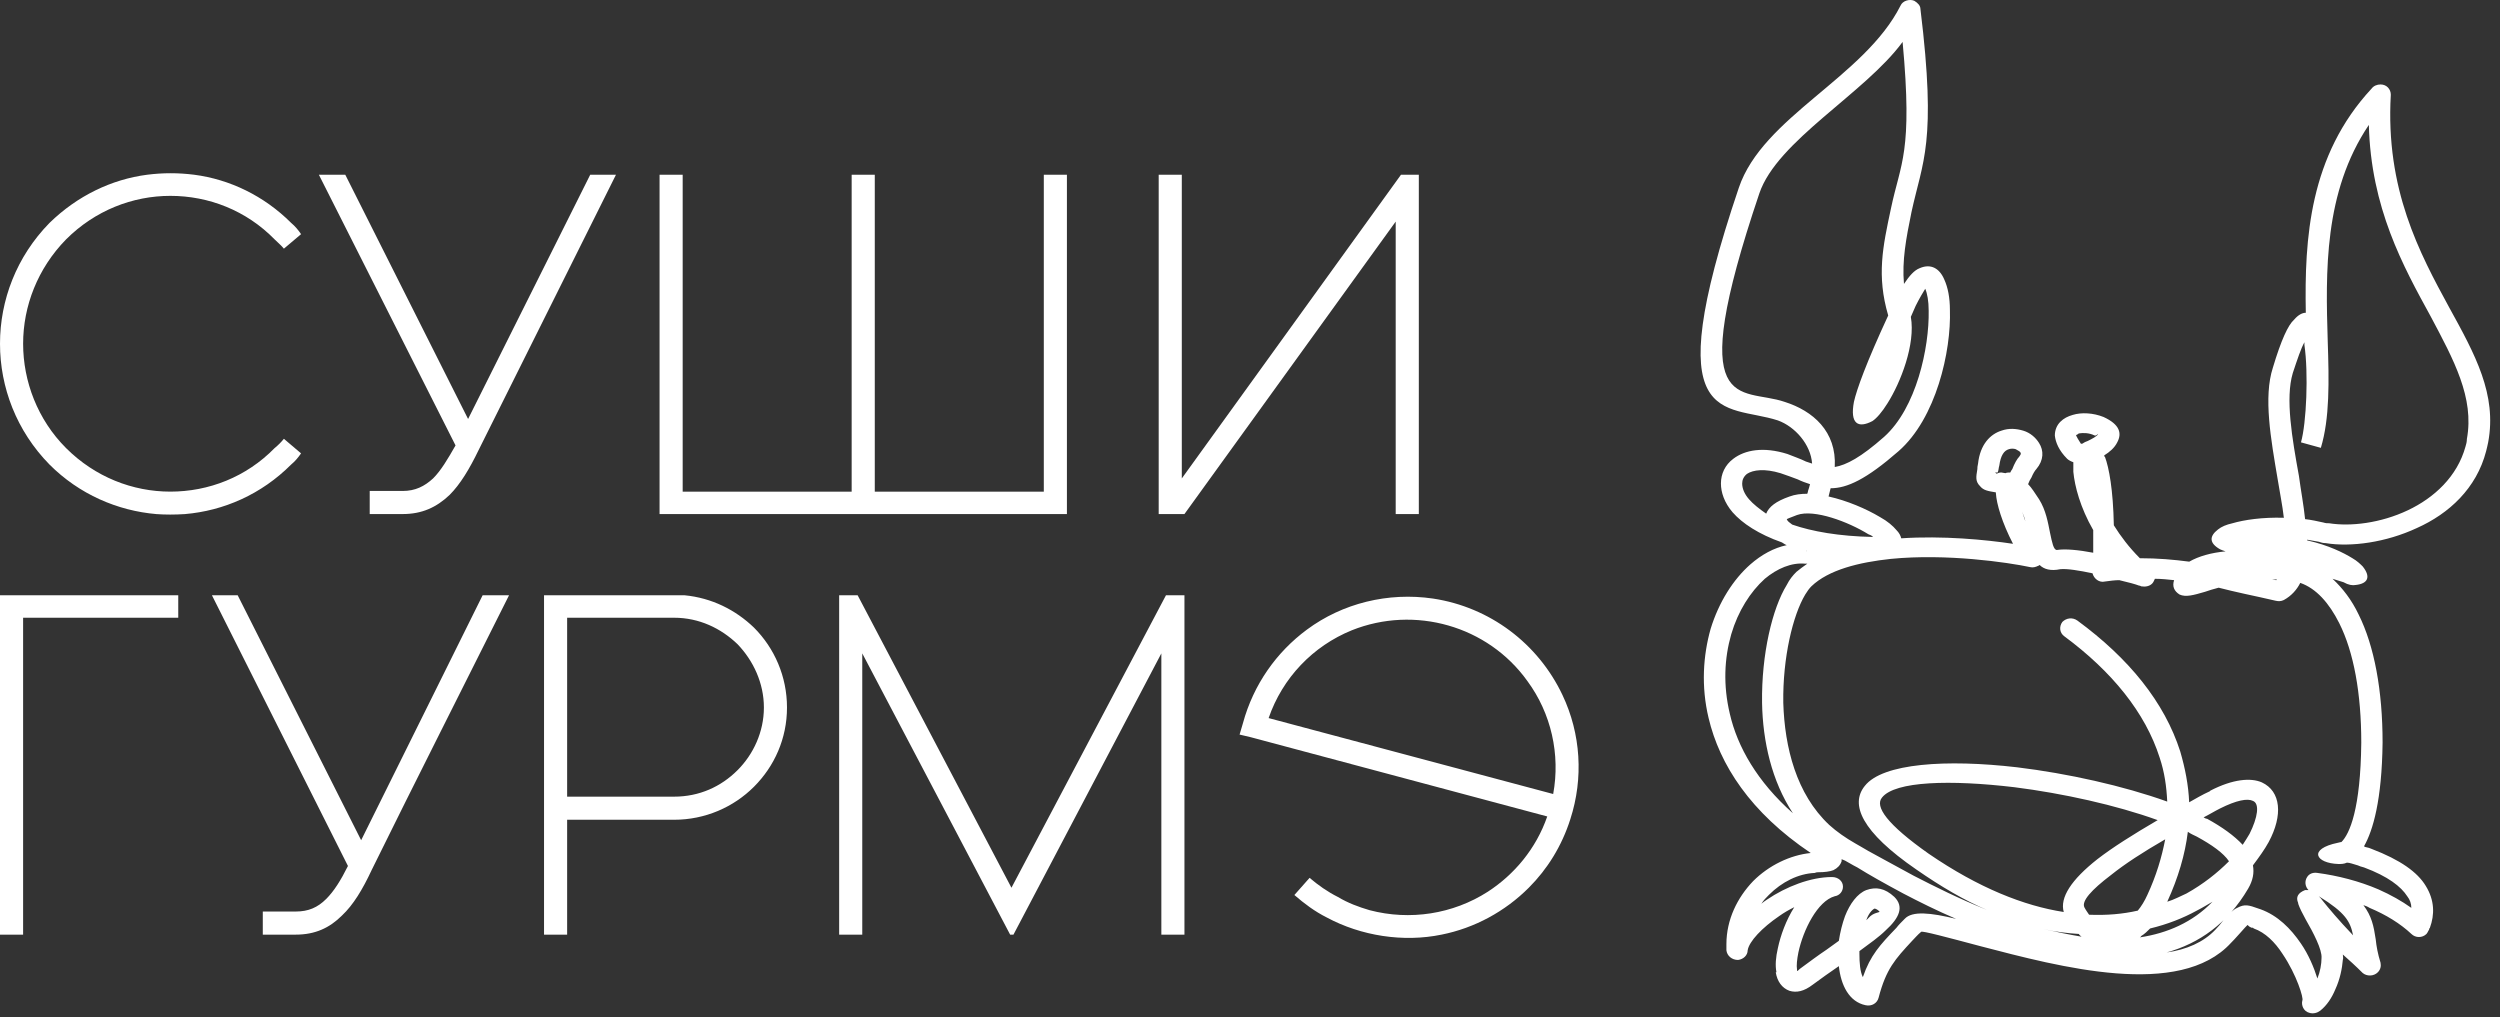
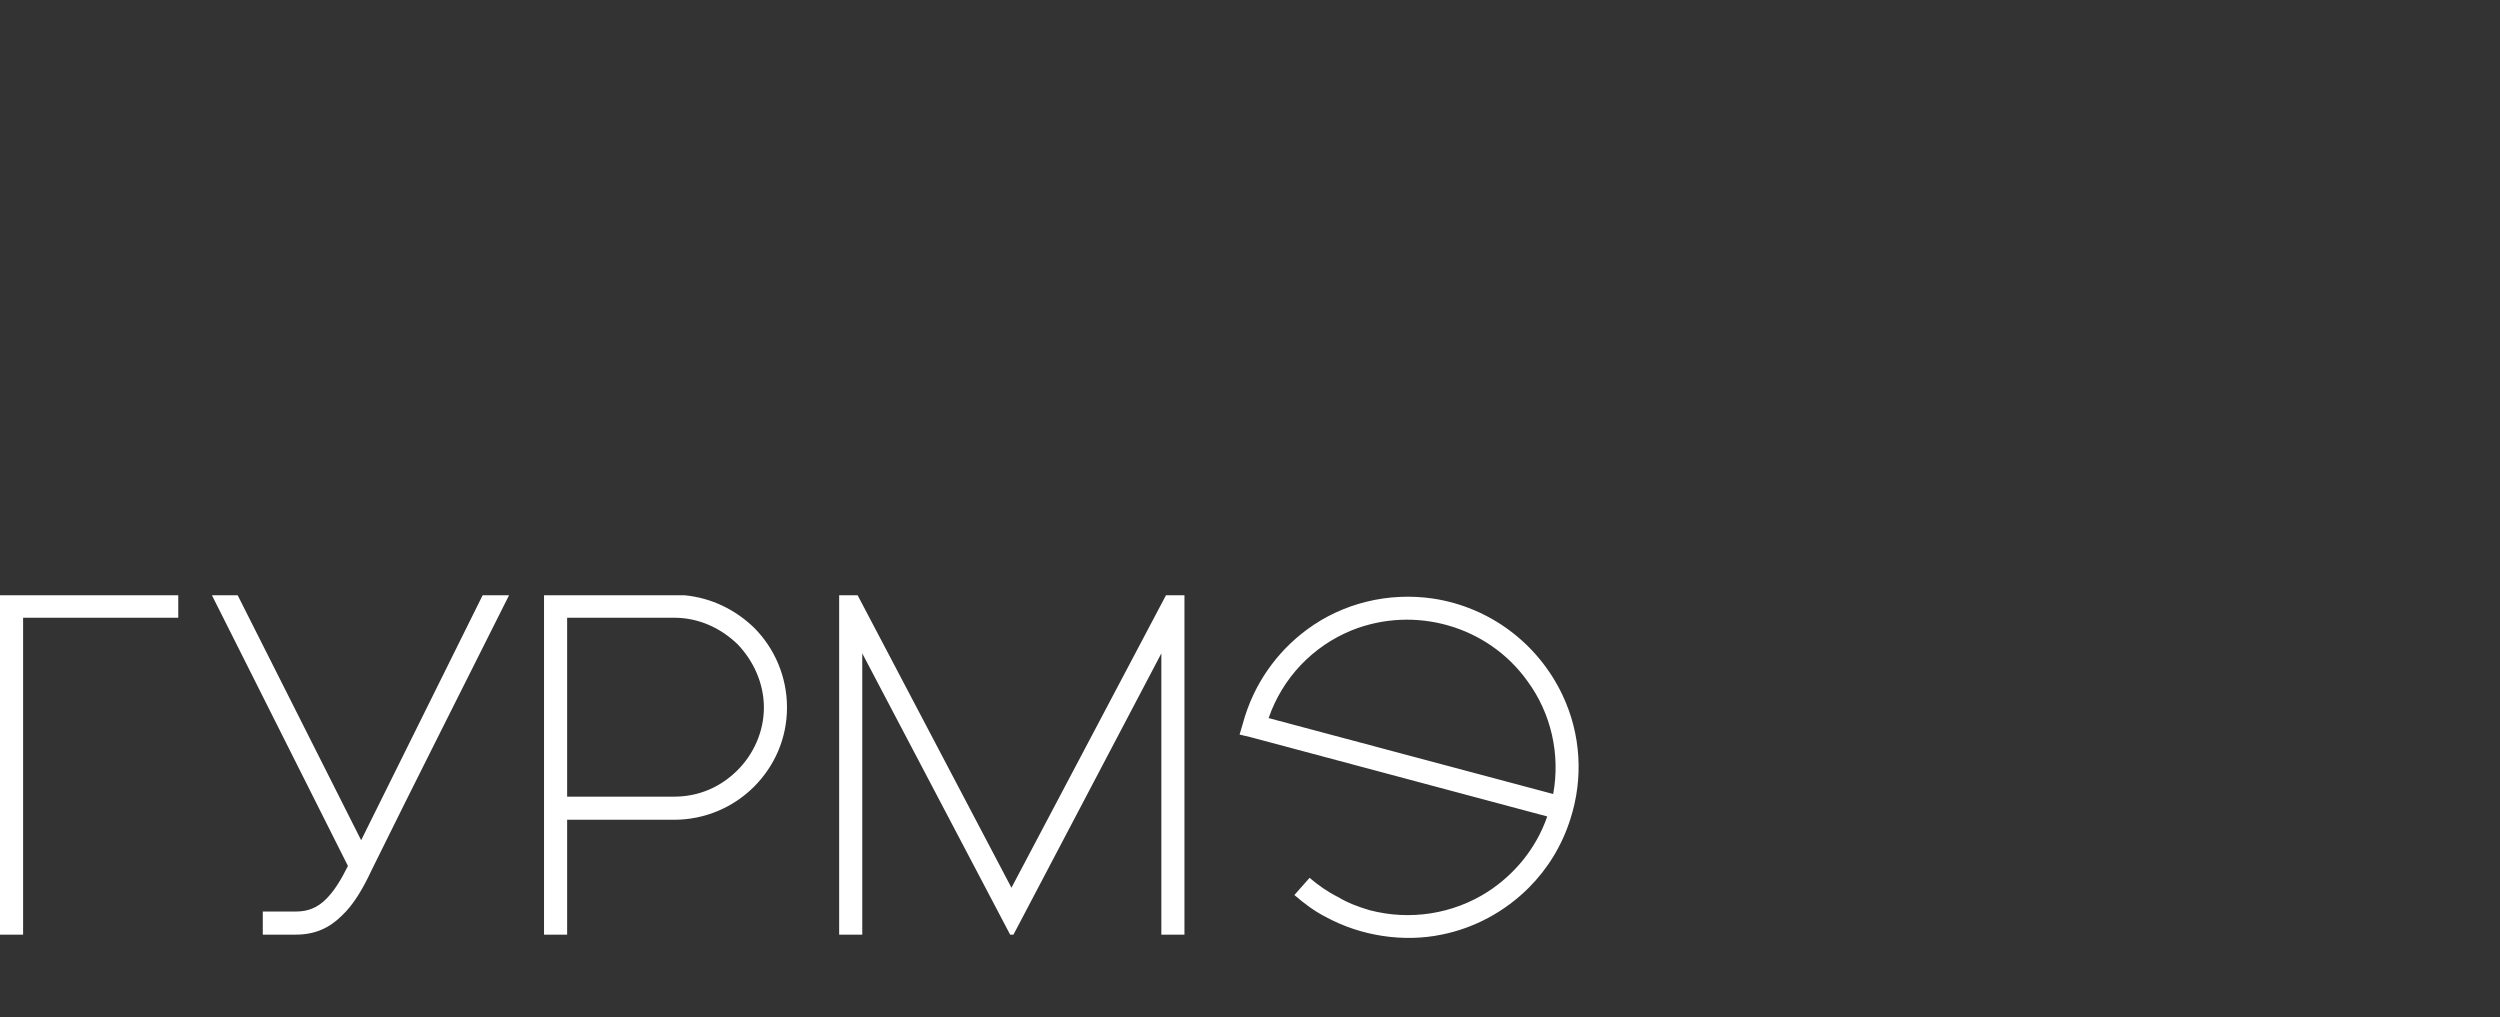
<svg xmlns="http://www.w3.org/2000/svg" width="172" height="70" viewBox="0 0 172 70" fill="none">
  <rect x="0" y="0" width="172" height="70" fill="#333333" stroke="none" />
  <path d="M23.939 59.579L14.581 40.955H16.353L24.847 57.807L33.205 40.955H35.022C31.888 47.223 28.617 53.674 25.574 59.851C24.938 61.214 24.302 62.259 23.53 62.986C22.667 63.849 21.668 64.303 20.35 64.303H18.08V62.713H20.35C21.213 62.713 21.85 62.44 22.44 61.85C22.985 61.305 23.44 60.578 23.939 59.579ZM79.901 64.303V44.953L69.726 64.303H69.498L59.324 44.953V64.303H57.734V40.955H59.006L69.588 61.077L80.218 40.955H81.49V64.303H79.901ZM12.265 42.5H1.59V64.303H0V40.955H12.264V42.5H12.265ZM46.379 56.399H39.019V64.303H37.429V40.955H47.104C48.967 41.137 50.602 41.955 51.874 43.18C53.283 44.589 54.145 46.542 54.145 48.676C54.145 50.812 53.282 52.719 51.874 54.128C50.466 55.536 48.513 56.399 46.379 56.399ZM39.019 54.81H46.379C48.104 54.81 49.603 54.129 50.739 52.992C51.83 51.903 52.556 50.358 52.556 48.677C52.556 46.996 51.829 45.452 50.739 44.317C49.604 43.227 48.104 42.5 46.379 42.5H39.019V54.81ZM106.859 54.628C107.359 51.902 106.723 49.085 105.088 46.861C102.362 43.045 97.32 41.637 93.005 43.363C90.326 44.453 88.237 46.634 87.281 49.404L106.859 54.628ZM90.099 60.396C90.688 60.896 91.325 61.35 92.052 61.714C92.733 62.123 93.459 62.395 94.232 62.622C97.003 63.349 99.955 62.895 102.362 61.35C104.18 60.169 105.679 58.398 106.451 56.172L86.056 50.721L85.283 50.539L85.511 49.767C86.238 47.087 87.828 44.861 89.917 43.317C92.37 41.5 95.504 40.728 98.592 41.181C102.499 41.771 105.815 44.269 107.496 47.813C108.768 50.493 108.95 53.536 108.041 56.353C107.451 58.215 106.451 59.805 105.179 61.077C103.544 62.712 101.454 63.848 99.183 64.302C96.548 64.847 93.64 64.392 91.279 63.121C90.462 62.712 89.734 62.168 89.053 61.577L90.099 60.396Z" fill="white" />
-   <path d="M31.341 30.645L21.938 12.021H23.755L32.204 28.826L40.607 12.021H42.379L32.93 30.962C32.294 32.279 31.659 33.324 30.933 34.05C30.024 34.913 29.024 35.367 27.707 35.367H25.436V33.778H27.707C28.571 33.778 29.206 33.459 29.797 32.914C30.341 32.371 30.796 31.599 31.341 30.645ZM20.712 31.191C20.53 31.462 20.303 31.735 20.03 31.962C17.986 34.008 15.398 35.142 12.717 35.37C12.036 35.414 11.355 35.414 10.764 35.37C8.085 35.142 5.45 34.008 3.407 31.962C1.135 29.646 0 26.648 0 23.649C0 20.651 1.135 17.654 3.407 15.336C5.314 13.475 7.676 12.338 10.129 12.021C11.219 11.884 12.264 11.884 13.355 12.021C15.808 12.339 18.169 13.476 20.032 15.336C20.305 15.565 20.532 15.838 20.714 16.11L19.532 17.108C19.351 16.881 19.123 16.7 18.896 16.473C16.943 14.475 14.354 13.475 11.719 13.475C9.13 13.475 6.541 14.475 4.543 16.473C2.59 18.471 1.591 21.059 1.591 23.648C1.591 26.238 2.59 28.872 4.543 30.826C6.541 32.824 9.13 33.824 11.719 33.824C14.354 33.824 16.943 32.824 18.896 30.826C19.123 30.643 19.35 30.416 19.532 30.189L20.712 31.191ZM58.594 33.825V12.021H60.185V33.825H71.814V12.021H73.404V35.37H45.378V12.021H46.968V33.825L58.594 33.825ZM96.024 35.368V15.246L81.489 35.368H79.718V12.021H81.308V32.916L96.388 12.021H97.615V35.37L96.024 35.368Z" fill="white" />
-   <path d="M124.343 33.971C124.343 33.924 124.39 33.877 124.39 33.783C124.437 33.641 124.484 33.5 124.531 33.311C124.248 33.217 123.965 33.122 123.682 32.981C123.305 32.84 122.927 32.698 122.502 32.556C121.418 32.226 120.616 32.321 120.191 32.604C119.956 32.793 119.862 33.028 119.862 33.265C119.862 33.595 120.003 33.972 120.333 34.35C120.616 34.679 121.041 35.01 121.513 35.34C121.701 34.869 122.173 34.491 123.116 34.161C123.494 34.018 123.918 33.971 124.343 33.971ZM124.673 31.895C124.579 30.574 123.494 29.348 122.315 28.924C118.682 27.745 113.965 29.679 119.626 12.932C121.277 8.027 128.259 5.338 130.758 0.385C130.899 0.054 131.371 -0.087 131.702 0.054C131.938 0.196 132.126 0.385 132.126 0.62C133.258 9.865 132.267 11.092 131.512 14.582C131.135 16.422 130.852 17.931 130.993 19.535C131.371 18.969 131.701 18.592 132.077 18.45C132.833 18.12 133.445 18.45 133.776 19.252C134.012 19.771 134.154 20.479 134.154 21.327C134.248 24.158 133.211 28.78 130.616 31.045C128.4 32.979 127.078 33.592 125.946 33.592C125.899 33.781 125.852 33.969 125.805 34.158C127.078 34.442 128.4 35.008 129.343 35.573C129.862 35.857 130.239 36.187 130.475 36.47C130.664 36.659 130.758 36.847 130.805 37.036C133.636 36.847 136.608 37.13 138.495 37.414C137.74 35.951 137.362 34.677 137.316 33.923V33.876C136.75 33.782 136.466 33.735 136.232 33.452C135.901 33.121 135.948 32.839 136.043 32.273C136.043 32.178 136.043 32.084 136.09 31.895C136.232 30.574 136.938 29.867 137.694 29.631C138.213 29.442 138.732 29.49 139.204 29.631C139.675 29.772 140.053 30.102 140.288 30.48C140.619 30.999 140.619 31.66 140.1 32.274C140.006 32.368 139.864 32.603 139.769 32.84C139.674 32.981 139.581 33.169 139.533 33.311C139.769 33.547 140.005 33.924 140.288 34.349C140.76 35.104 140.901 35.952 141.043 36.66C141.184 37.32 141.279 37.839 141.515 37.839C142.081 37.745 143.024 37.839 144.014 38.028V36.472C143.119 34.915 142.74 33.453 142.646 32.462V31.802C142.505 31.754 142.316 31.66 142.222 31.566C141.656 31 141.421 30.434 141.373 29.962C141.373 29.584 141.515 29.255 141.751 29.019C141.986 28.783 142.27 28.641 142.601 28.547C143.213 28.358 144.015 28.406 144.723 28.688C145.855 29.207 145.997 29.821 145.666 30.434C145.478 30.812 145.148 31.094 144.77 31.33C144.77 31.377 144.77 31.424 144.818 31.424C145.101 32.179 145.384 33.688 145.432 36.141C145.903 36.896 146.47 37.651 147.223 38.406C148.45 38.406 149.534 38.5 150.62 38.642C151.281 38.264 152.13 38.028 153.12 37.934C152.979 37.887 152.837 37.84 152.743 37.793C151.988 37.368 151.988 36.897 152.601 36.425C152.837 36.236 153.167 36.094 153.591 36.001C154.394 35.765 155.668 35.576 157.129 35.623C157.035 34.774 156.846 33.878 156.705 32.981C156.234 30.198 155.715 27.321 156.375 25.292C156.941 23.405 157.413 22.367 157.837 21.99C158.12 21.659 158.403 21.518 158.639 21.518C158.545 16.423 158.875 10.716 163.168 6.092C163.309 5.904 163.546 5.81 163.781 5.81C164.205 5.81 164.488 6.139 164.488 6.517C164.111 13.026 166.47 17.414 168.498 21.14C170.29 24.394 171.8 27.131 171.186 30.433C171.139 30.669 171.092 30.857 171.044 31.046C170.384 33.593 168.498 35.338 166.281 36.329C164.157 37.32 161.752 37.651 160.006 37.367C159.817 37.367 159.676 37.32 159.534 37.273C159.251 37.225 158.968 37.179 158.733 37.131V37.178C160.195 37.507 161.233 38.027 161.846 38.405C162.177 38.593 162.412 38.829 162.554 38.971C163.12 39.678 162.931 40.15 162.083 40.245C161.846 40.292 161.563 40.245 161.233 40.056C161.044 40.008 160.808 39.915 160.477 39.82C161.185 40.48 161.799 41.282 162.271 42.273C163.355 44.443 163.922 47.509 163.922 51.094C163.874 55.056 163.262 57.132 162.648 58.217L162.696 58.264C162.932 58.312 163.074 58.358 163.168 58.405C165.149 59.16 166.328 60.009 166.894 60.953C167.507 61.943 167.507 62.934 167.177 63.83C167.177 63.83 167.177 63.878 167.13 63.878C167.13 63.925 167.13 63.972 167.083 64.019C167.035 64.113 166.989 64.208 166.942 64.255C166.658 64.538 166.186 64.538 165.903 64.255C165.148 63.547 164.158 62.933 163.026 62.461C162.884 62.367 162.743 62.321 162.602 62.273C163.168 63.028 163.309 63.688 163.45 64.631C163.497 65.103 163.592 65.622 163.781 66.235C163.828 66.471 163.781 66.707 163.592 66.895C163.309 67.179 162.837 67.179 162.554 66.943C162.083 66.471 161.611 66.046 161.186 65.67C161.186 65.764 161.234 65.906 161.186 66.047C161.139 66.613 160.997 67.368 160.667 68.076C160.432 68.642 160.101 69.16 159.629 69.538C159.44 69.679 159.157 69.774 158.874 69.679C158.496 69.585 158.308 69.16 158.403 68.829C158.497 68.688 158.025 67.085 157.035 65.622C156.516 64.82 155.856 64.16 155.053 63.877L155.006 63.829H154.91C154.674 63.735 154.674 63.641 154.627 63.641C154.579 63.688 154.391 63.877 154.107 64.207C153.967 64.349 153.825 64.537 153.495 64.867C149.957 68.736 141.702 66.518 136.277 65.103C133.966 64.489 132.221 64.018 132.173 64.112C131.938 64.301 131.749 64.537 131.559 64.725C130.38 65.998 129.768 66.659 129.248 68.64C129.154 69.018 128.777 69.253 128.353 69.159C127.22 68.923 126.654 67.792 126.513 66.47C125.9 66.894 125.286 67.32 124.72 67.744C124.107 68.216 123.588 68.31 123.116 68.168C122.597 67.979 122.266 67.507 122.173 66.894H122.22C122.126 66.423 122.173 65.856 122.315 65.243C122.503 64.348 122.881 63.309 123.447 62.413C123.069 62.601 122.739 62.791 122.409 63.026C121.23 63.828 120.334 64.772 120.239 65.384C120.239 65.715 119.957 65.997 119.579 66.045C119.155 66.045 118.824 65.763 118.777 65.384V64.96C118.777 63.262 119.532 61.753 120.617 60.62C121.701 59.536 123.163 58.828 124.579 58.686C120.428 55.903 118.304 52.601 117.55 49.394C117.031 47.224 117.173 45.101 117.692 43.262C118.258 41.422 119.248 39.865 120.428 38.828C121.183 38.167 122.032 37.696 122.928 37.506C122.786 37.459 122.692 37.365 122.597 37.318C120.994 36.754 119.862 36 119.202 35.245C118.635 34.584 118.4 33.877 118.4 33.264C118.4 32.603 118.683 31.99 119.249 31.566C120.051 30.953 121.325 30.716 122.975 31.235C123.447 31.424 123.871 31.566 124.248 31.754C124.39 31.802 124.532 31.849 124.673 31.895ZM122.787 27.65C124.721 28.263 126.372 29.678 126.231 32.131C127.032 31.99 128.023 31.471 129.626 30.056C131.844 28.075 132.739 23.924 132.693 21.376C132.693 20.715 132.598 20.196 132.457 19.866C132.315 20.102 132.079 20.479 131.797 21.045C131.703 21.281 131.56 21.564 131.466 21.8C131.797 23.687 130.758 26.328 129.862 27.744C129.484 28.357 129.107 28.782 128.824 28.97C127.833 29.49 127.268 29.159 127.55 27.649C127.739 26.799 128.4 24.961 129.909 21.705C129.106 18.969 129.531 16.988 130.097 14.346C130.758 11.186 131.607 10.526 130.899 2.884C128.306 6.423 122.267 9.678 121.041 13.31C115.805 28.829 119.767 26.612 122.787 27.65ZM123.306 36.093C124.673 36.565 126.513 36.896 128.871 36.943C128.777 36.849 128.683 36.802 128.541 36.754C127.173 35.905 124.815 35.009 123.635 35.433C123.116 35.622 122.928 35.717 122.928 35.717C122.975 35.859 123.116 35.952 123.306 36.093ZM124.296 37.934C124.344 37.887 124.296 37.887 124.296 37.887V37.934ZM124.343 38.782H124.202C123.258 38.688 122.267 39.113 121.419 39.82C120.428 40.716 119.579 42.036 119.108 43.641C118.636 45.292 118.541 47.131 119.013 49.113C119.532 51.377 120.9 53.782 123.353 55.953C121.891 53.735 121.277 51 121.23 48.358C121.183 45.009 121.938 41.849 122.929 40.244C123.117 39.866 123.353 39.583 123.589 39.348C123.825 39.161 124.06 38.971 124.343 38.782ZM126.702 59.113V59.255C126.607 59.538 126.419 59.727 126.136 59.868C125.9 59.963 125.522 60.01 125.098 60.01C125.05 60.01 124.957 60.01 124.862 60.058C123.729 60.105 122.597 60.671 121.701 61.568C121.513 61.757 121.324 61.945 121.182 62.181C121.276 62.087 121.418 61.992 121.56 61.898C122.881 61 124.579 60.34 126.041 60.34C126.465 60.34 126.796 60.623 126.796 61C126.796 61.331 126.56 61.613 126.23 61.661C125.05 61.991 124.06 63.972 123.729 65.529C123.635 66 123.588 66.425 123.635 66.709V66.756V66.803C123.683 66.803 123.729 66.756 123.824 66.662C124.531 66.143 125.097 65.719 125.663 65.341C125.946 65.153 126.23 64.917 126.513 64.728C126.607 64.115 126.749 63.549 126.937 63.03C127.268 62.181 127.787 61.474 128.4 61.238C129.06 61.002 129.674 61.096 130.334 61.71C130.994 62.37 130.712 63.125 129.721 64.021C129.297 64.445 128.635 64.917 127.928 65.436V65.625C127.928 66.238 127.975 66.852 128.164 67.229C128.683 65.719 129.343 65.012 130.475 63.832C130.616 63.644 130.805 63.454 131.041 63.219C131.559 62.653 132.834 62.795 134.579 63.219C133.258 62.653 132.031 62.04 130.947 61.474C129.625 60.766 128.541 60.153 127.787 59.681C127.409 59.492 127.126 59.304 126.937 59.209C126.844 59.16 126.796 59.16 126.702 59.113ZM128.4 63.312C128.494 63.218 128.588 63.123 128.683 63.029C129.013 62.746 129.39 62.793 129.296 62.699C129.154 62.557 129.013 62.51 128.965 62.51C128.778 62.604 128.541 62.888 128.4 63.312ZM149.061 65.529C150.429 65.34 151.608 64.821 152.41 63.972C152.599 63.784 152.788 63.548 152.976 63.312C153.4 62.888 153.588 62.604 153.919 62.462C154.438 62.179 154.722 62.274 155.382 62.51L155.523 62.557C156.702 62.982 157.599 63.879 158.305 64.916C158.825 65.671 159.202 66.567 159.437 67.322C159.626 66.85 159.721 66.331 159.721 65.907C159.768 65.341 159.155 64.162 158.636 63.265C158.401 62.841 158.212 62.462 158.117 62.18V62.133C157.928 61.709 158.117 61.425 158.589 61.237H158.825C158.59 61 158.543 60.623 158.731 60.34C158.872 60.104 159.155 60.009 159.438 60.057C160.854 60.246 162.316 60.623 163.636 61.189C164.486 61.567 165.24 61.991 165.9 62.462C165.9 62.179 165.806 61.896 165.617 61.661C165.193 61 164.296 60.294 162.645 59.68C162.456 59.632 162.315 59.586 162.222 59.539C161.891 59.445 161.656 59.35 161.466 59.35C161.278 59.444 161.042 59.444 160.9 59.444C159.296 59.397 158.777 58.406 160.853 57.981C160.9 57.981 160.994 57.934 161.089 57.934C161.655 57.368 162.409 55.669 162.456 51.094C162.456 47.698 161.938 44.867 160.946 42.886C160.239 41.471 159.343 40.48 158.258 40.103C158.023 40.575 157.645 40.999 157.126 41.282C156.937 41.376 156.748 41.376 156.56 41.33C155.9 41.188 155.145 40.999 154.437 40.858C153.777 40.717 153.211 40.575 152.644 40.433C152.267 40.527 151.984 40.622 151.701 40.717C150.899 40.952 150.38 41.095 149.956 40.905C149.578 40.669 149.437 40.339 149.578 39.915C149.154 39.867 148.682 39.821 148.257 39.821C148.209 39.915 148.163 40.057 148.068 40.151C147.879 40.34 147.597 40.387 147.314 40.34L147.219 40.292H147.172C146.936 40.198 146.417 40.057 145.805 39.915C145.522 39.915 145.145 39.962 144.814 40.009C144.437 40.104 144.059 39.821 143.965 39.443C143.069 39.254 142.219 39.113 141.748 39.16C141.088 39.301 140.616 39.16 140.332 38.876C140.285 38.876 140.285 38.923 140.238 38.923C140.049 39.017 139.86 39.065 139.672 39.017C138.116 38.688 133.917 38.074 130.096 38.451C127.879 38.687 125.803 39.206 124.624 40.338C124.483 40.479 124.341 40.668 124.2 40.904C123.351 42.319 122.644 45.244 122.69 48.357C122.784 51.423 123.586 54.631 125.85 56.754C126.37 57.225 126.983 57.65 127.643 58.027C127.832 58.121 128.114 58.31 128.539 58.546C129.246 58.924 130.332 59.537 131.652 60.244C133.115 60.999 134.812 61.847 136.7 62.602C135.144 61.942 133.539 60.999 131.841 59.82C128.067 57.225 127.265 55.339 128.303 54.065C129.53 52.509 133.916 52.225 138.775 52.79C142.266 53.215 146.087 54.065 149.105 55.149C149.058 54.111 148.917 53.121 148.586 52.13C147.596 49.017 145.285 46.187 142.03 43.781C141.699 43.545 141.652 43.12 141.888 42.79C142.171 42.507 142.596 42.459 142.926 42.696C146.464 45.291 148.917 48.31 150.002 51.706C150.332 52.839 150.568 54.017 150.614 55.197C151.038 54.96 151.511 54.677 152.03 54.442L152.076 54.394C153.633 53.592 154.86 53.498 155.614 53.828C156.935 54.441 157.076 56.092 156.086 57.932C155.803 58.451 155.426 58.97 155.002 59.536C155.096 60.055 155.002 60.574 154.672 61.139C153.26 63.548 151.278 64.916 149.061 65.529ZM159.533 61.661C159.628 61.755 159.722 61.849 159.816 61.991C160.193 62.462 160.901 63.312 161.892 64.35C161.703 63.406 161.373 62.793 159.533 61.661ZM156.656 39.868H156.325L156.608 39.916L156.656 39.868ZM158.59 35.717C159.014 35.764 159.438 35.858 159.863 35.952C160.005 36 160.1 36 160.241 36C161.703 36.235 163.779 36 165.665 35.104C167.459 34.255 169.062 32.792 169.628 30.717C169.675 30.576 169.722 30.387 169.722 30.198C170.241 27.368 168.827 24.773 167.223 21.755C165.336 18.312 163.119 14.302 162.977 8.594C159.864 13.217 160.005 18.735 160.147 23.453C160.241 26.236 160.288 28.783 159.675 30.812L158.307 30.434C158.685 29.112 158.827 25.669 158.544 23.735V23.547C158.307 23.971 158.072 24.679 157.743 25.669C157.223 27.415 157.695 30.151 158.166 32.745C158.306 33.782 158.495 34.773 158.59 35.717ZM143.259 30.527C143.401 30.433 143.494 30.386 143.637 30.339C143.92 30.197 144.297 30.009 144.344 29.867C144.391 29.773 144.25 30.009 144.108 29.961C143.73 29.772 143.306 29.772 143.023 29.82C142.976 29.867 142.882 29.914 142.882 29.914C142.882 29.914 142.835 29.914 142.835 29.961C142.882 30.055 142.977 30.244 143.165 30.527H143.259ZM139.344 35.859C139.296 35.623 139.203 35.387 139.108 35.198C139.203 35.387 139.249 35.622 139.344 35.859ZM137.976 32.555C138.071 32.508 138.165 32.508 138.306 32.508C138.354 32.414 138.401 32.32 138.447 32.273C138.59 31.895 138.778 31.565 138.92 31.423C139.014 31.281 139.062 31.234 139.014 31.139C138.966 31.045 138.825 30.998 138.683 30.904C138.542 30.856 138.353 30.856 138.212 30.904C137.881 30.998 137.646 31.328 137.552 32.035C137.504 32.177 137.504 32.366 137.456 32.46C137.456 32.601 137.174 32.412 137.316 32.554C137.41 32.648 137.41 32.507 137.694 32.507L137.976 32.555ZM140.618 63.925C141.467 64.114 142.362 64.303 143.212 64.444C143.164 64.397 143.071 64.35 143.023 64.256C142.269 64.208 141.42 64.114 140.618 63.925ZM147.221 64.491C149.108 64.208 150.855 63.453 152.221 62.038C151.891 62.227 151.515 62.462 151.136 62.652C150.193 63.171 149.108 63.596 147.929 63.879C147.74 64.067 147.551 64.257 147.316 64.398C147.316 64.444 147.268 64.444 147.221 64.491ZM153.354 59.255C152.976 58.689 152.175 58.123 151.136 57.557C150.948 57.463 150.712 57.369 150.524 57.227C150.335 58.784 149.863 60.387 149.108 62.038C149.58 61.897 150.005 61.661 150.43 61.472C151.608 60.812 152.551 60.057 153.354 59.255ZM151.844 56.33C152.882 56.896 153.73 57.51 154.297 58.123C154.486 57.84 154.627 57.603 154.769 57.368C155.335 56.235 155.476 55.292 155.005 55.103C154.627 54.914 153.873 55.055 152.741 55.622C152.363 55.811 151.986 56.046 151.608 56.234C151.703 56.284 151.75 56.33 151.844 56.33ZM148.448 56.425C145.571 55.387 141.939 54.586 138.59 54.16C134.203 53.641 130.382 53.736 129.485 54.868C128.966 55.481 129.816 56.708 132.694 58.736C136.137 61.095 139.25 62.322 141.986 62.746C141.703 61.755 142.505 60.528 144.298 59.113C145.334 58.312 146.75 57.416 148.448 56.425ZM143.73 62.934C144.957 62.982 146.041 62.887 147.079 62.651C147.316 62.368 147.551 61.99 147.74 61.566C148.353 60.245 148.73 58.971 148.966 57.745C147.41 58.642 146.183 59.444 145.24 60.199C143.872 61.237 143.212 61.991 143.401 62.415C143.495 62.604 143.637 62.793 143.73 62.934Z" fill="white" />
</svg>